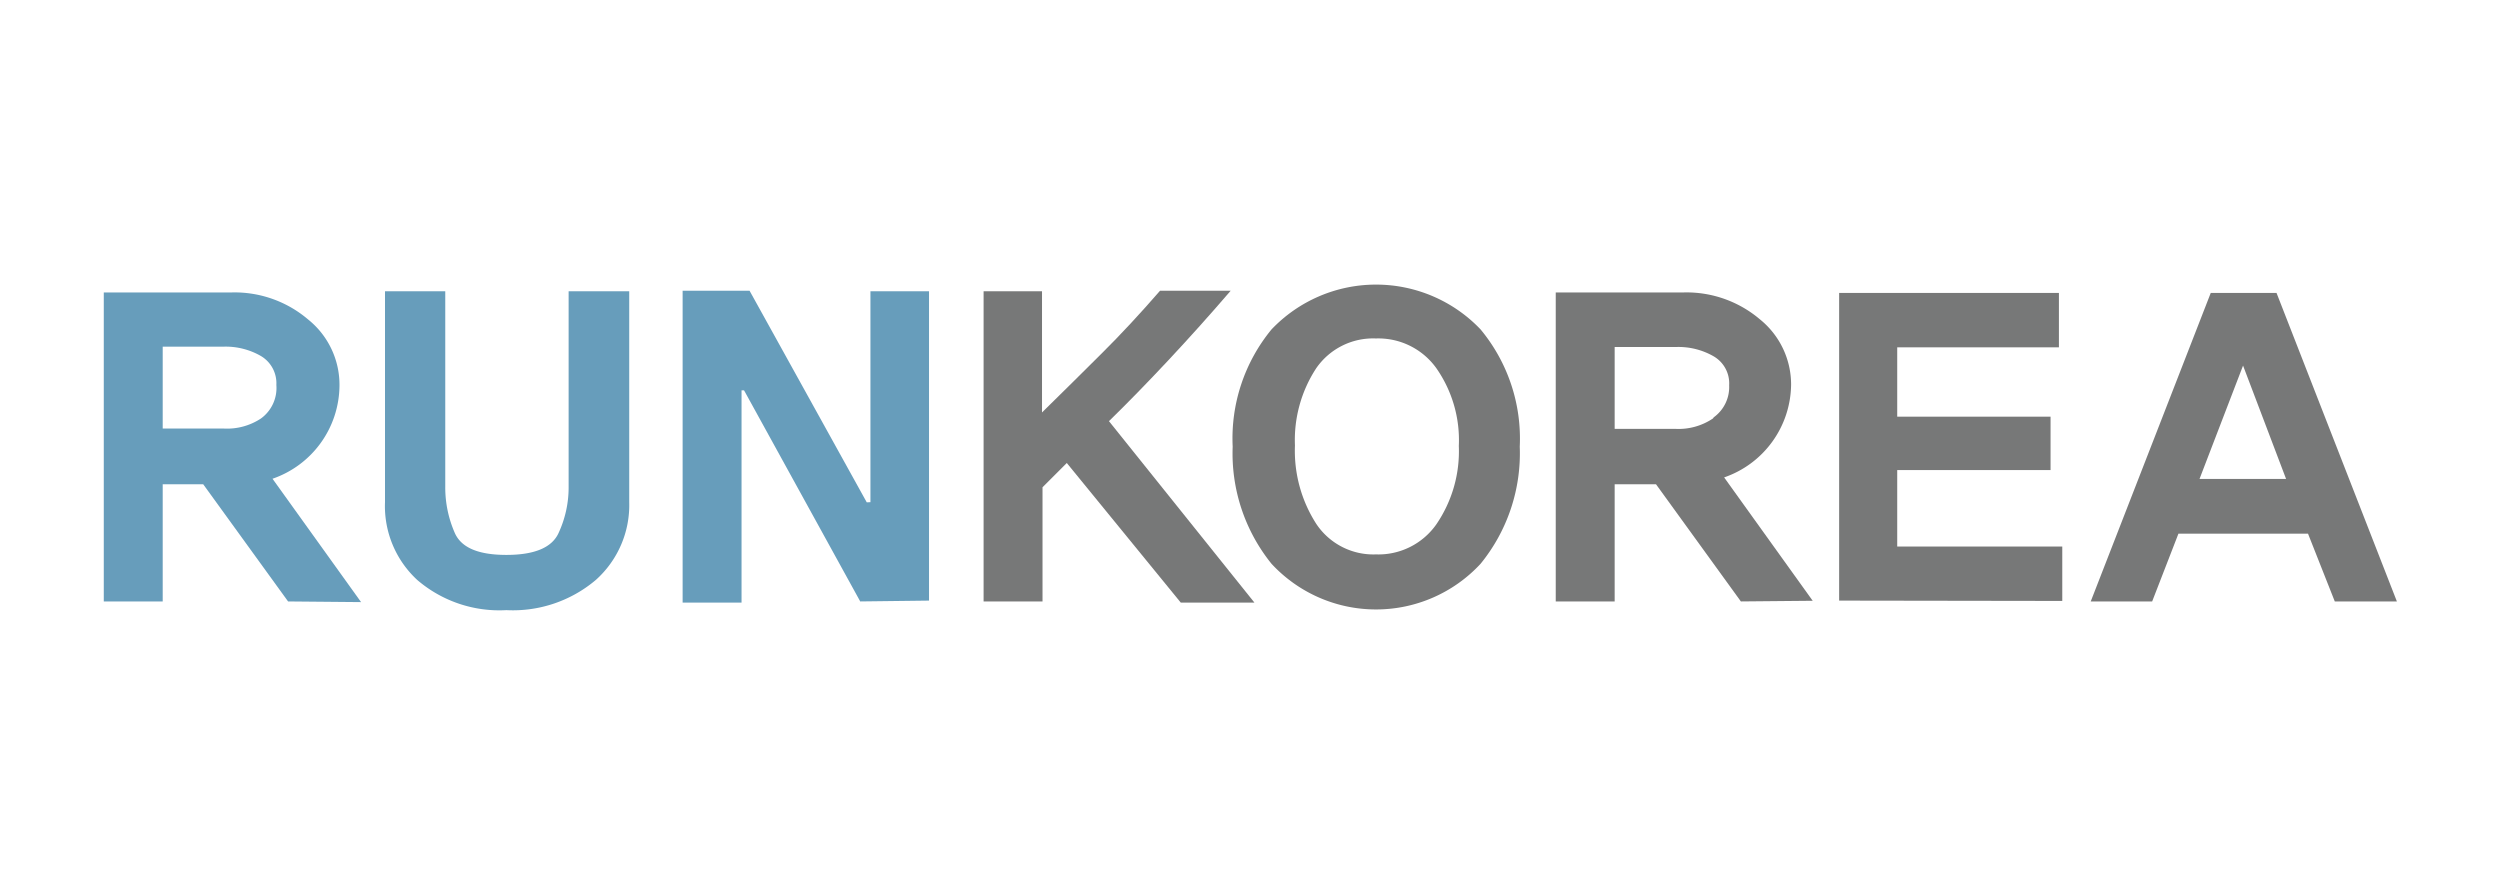
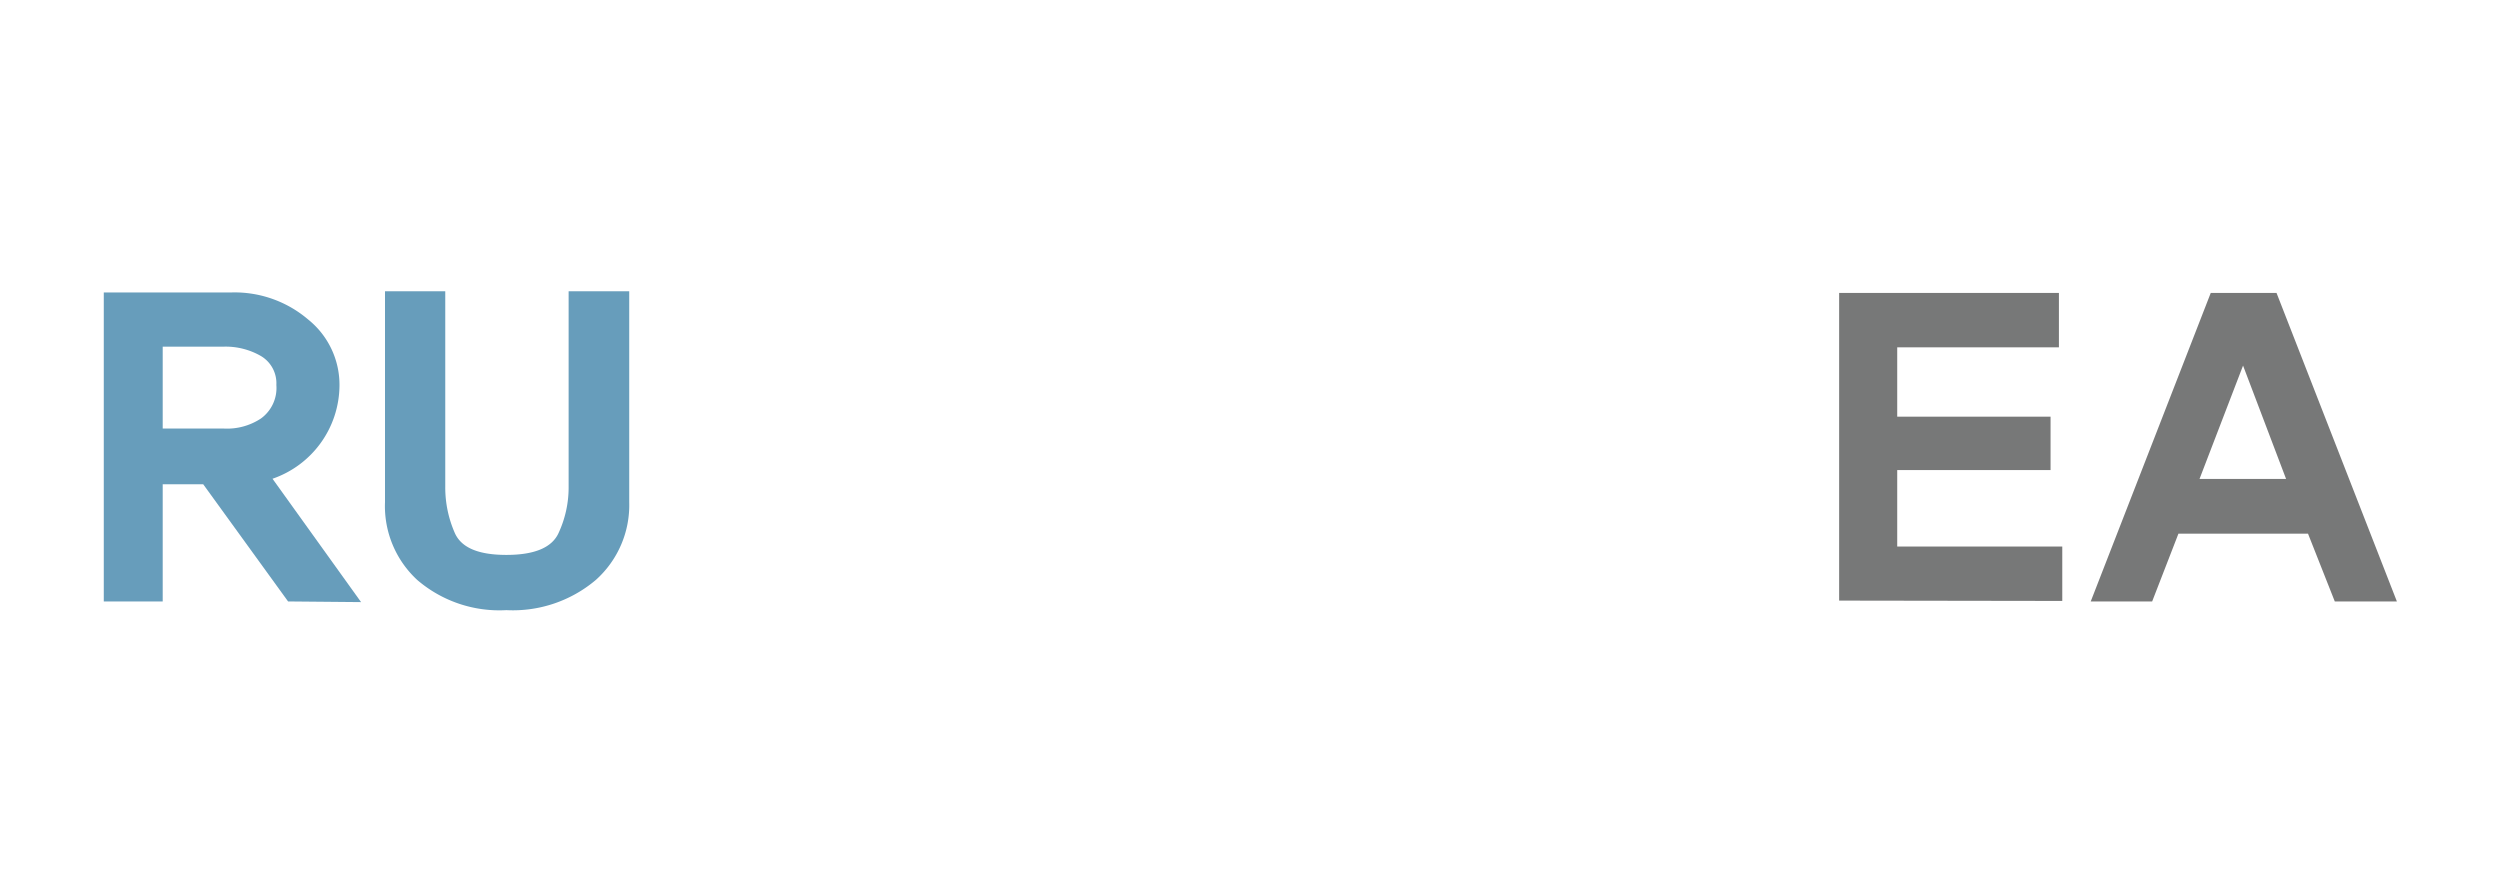
<svg xmlns="http://www.w3.org/2000/svg" id="레이어_1" data-name="레이어 1" viewBox="0 0 149.35 53.43">
  <defs>
    <style>.cls-1{fill:#679dbb;}.cls-2{fill:#777878;}</style>
  </defs>
  <path class="cls-1" d="M17.21,35.93l-5.07-7H9.72v7l-3.52,0V17.47h7.67a6.77,6.77,0,0,1,4.53,1.61,5,5,0,0,1,1.88,4,5.93,5.93,0,0,1-4,5.52l5.29,7.37ZM15.59,25A2.25,2.25,0,0,0,16.51,23a1.89,1.89,0,0,0-.92-1.73,4.22,4.22,0,0,0-2.25-.56H9.72v4.89h3.62A3.67,3.67,0,0,0,15.59,25Z" />
  <path class="cls-1" d="M37.59,30a6,6,0,0,1-2,4.65,7.67,7.67,0,0,1-5.34,1.8,7.53,7.53,0,0,1-5.32-1.8A6,6,0,0,1,23,30V17.4H26.6V29.11a6.75,6.75,0,0,0,.57,2.73c.39.88,1.41,1.31,3.08,1.31s2.72-.43,3.12-1.31a6.46,6.46,0,0,0,.6-2.73V17.4h3.62Z" />
-   <path class="cls-1" d="M51.39,35.93,44.45,23.32l-.15,0V36H40.78V17.37h4l7,12.64L52,30V17.4h3.5V35.88Z" />
-   <path class="cls-2" d="M70.54,36l-6.81-8.34-1.45,1.45v6.82H58.76V17.4h3.49v7.24c1.24-1.21,2.42-2.39,3.56-3.52s2.3-2.38,3.49-3.75h4.22q-1.83,2.13-3.72,4.15t-3.55,3.64L74.94,36Z" />
-   <path class="cls-2" d="M88.45,19.68a10.21,10.21,0,0,1,2.34,7,10.45,10.45,0,0,1-2.34,7,8.51,8.51,0,0,1-12.49,0,10.49,10.49,0,0,1-2.32-7,10.25,10.25,0,0,1,2.32-7,8.62,8.62,0,0,1,12.49,0ZM85.81,31.32a7.74,7.74,0,0,0,1.34-4.68A7.5,7.5,0,0,0,85.81,22a4.26,4.26,0,0,0-3.61-1.78A4.13,4.13,0,0,0,78.63,22a7.83,7.83,0,0,0-1.27,4.61,8.08,8.08,0,0,0,1.27,4.68,4.1,4.1,0,0,0,3.57,1.83A4.23,4.23,0,0,0,85.81,31.32Z" />
-   <path class="cls-2" d="M104,35.93l-5.07-7H96.46v7l-3.52,0V17.47h7.67a6.77,6.77,0,0,1,4.53,1.61A5,5,0,0,1,107,23a5.93,5.93,0,0,1-4,5.52l5.29,7.37Zm-1.62-11a2.23,2.23,0,0,0,.92-1.91,1.87,1.87,0,0,0-.92-1.73,4.22,4.22,0,0,0-2.25-.56H96.46v4.89h3.62A3.67,3.67,0,0,0,102.33,25Z" />
  <path class="cls-2" d="M109.87,35.88V17.5H123l0,3.25h-9.66v4.14l9.16,0v3.19h-9.16v4.57h9.86v3.25Z" />
  <path class="cls-2" d="M139.48,35.93l-1.6-4.05h-7.74l-1.57,4.05H124.9l7.17-18.43H136l7.19,18.43ZM134,21.84l-2.6,6.77h5.17Z" />
</svg>